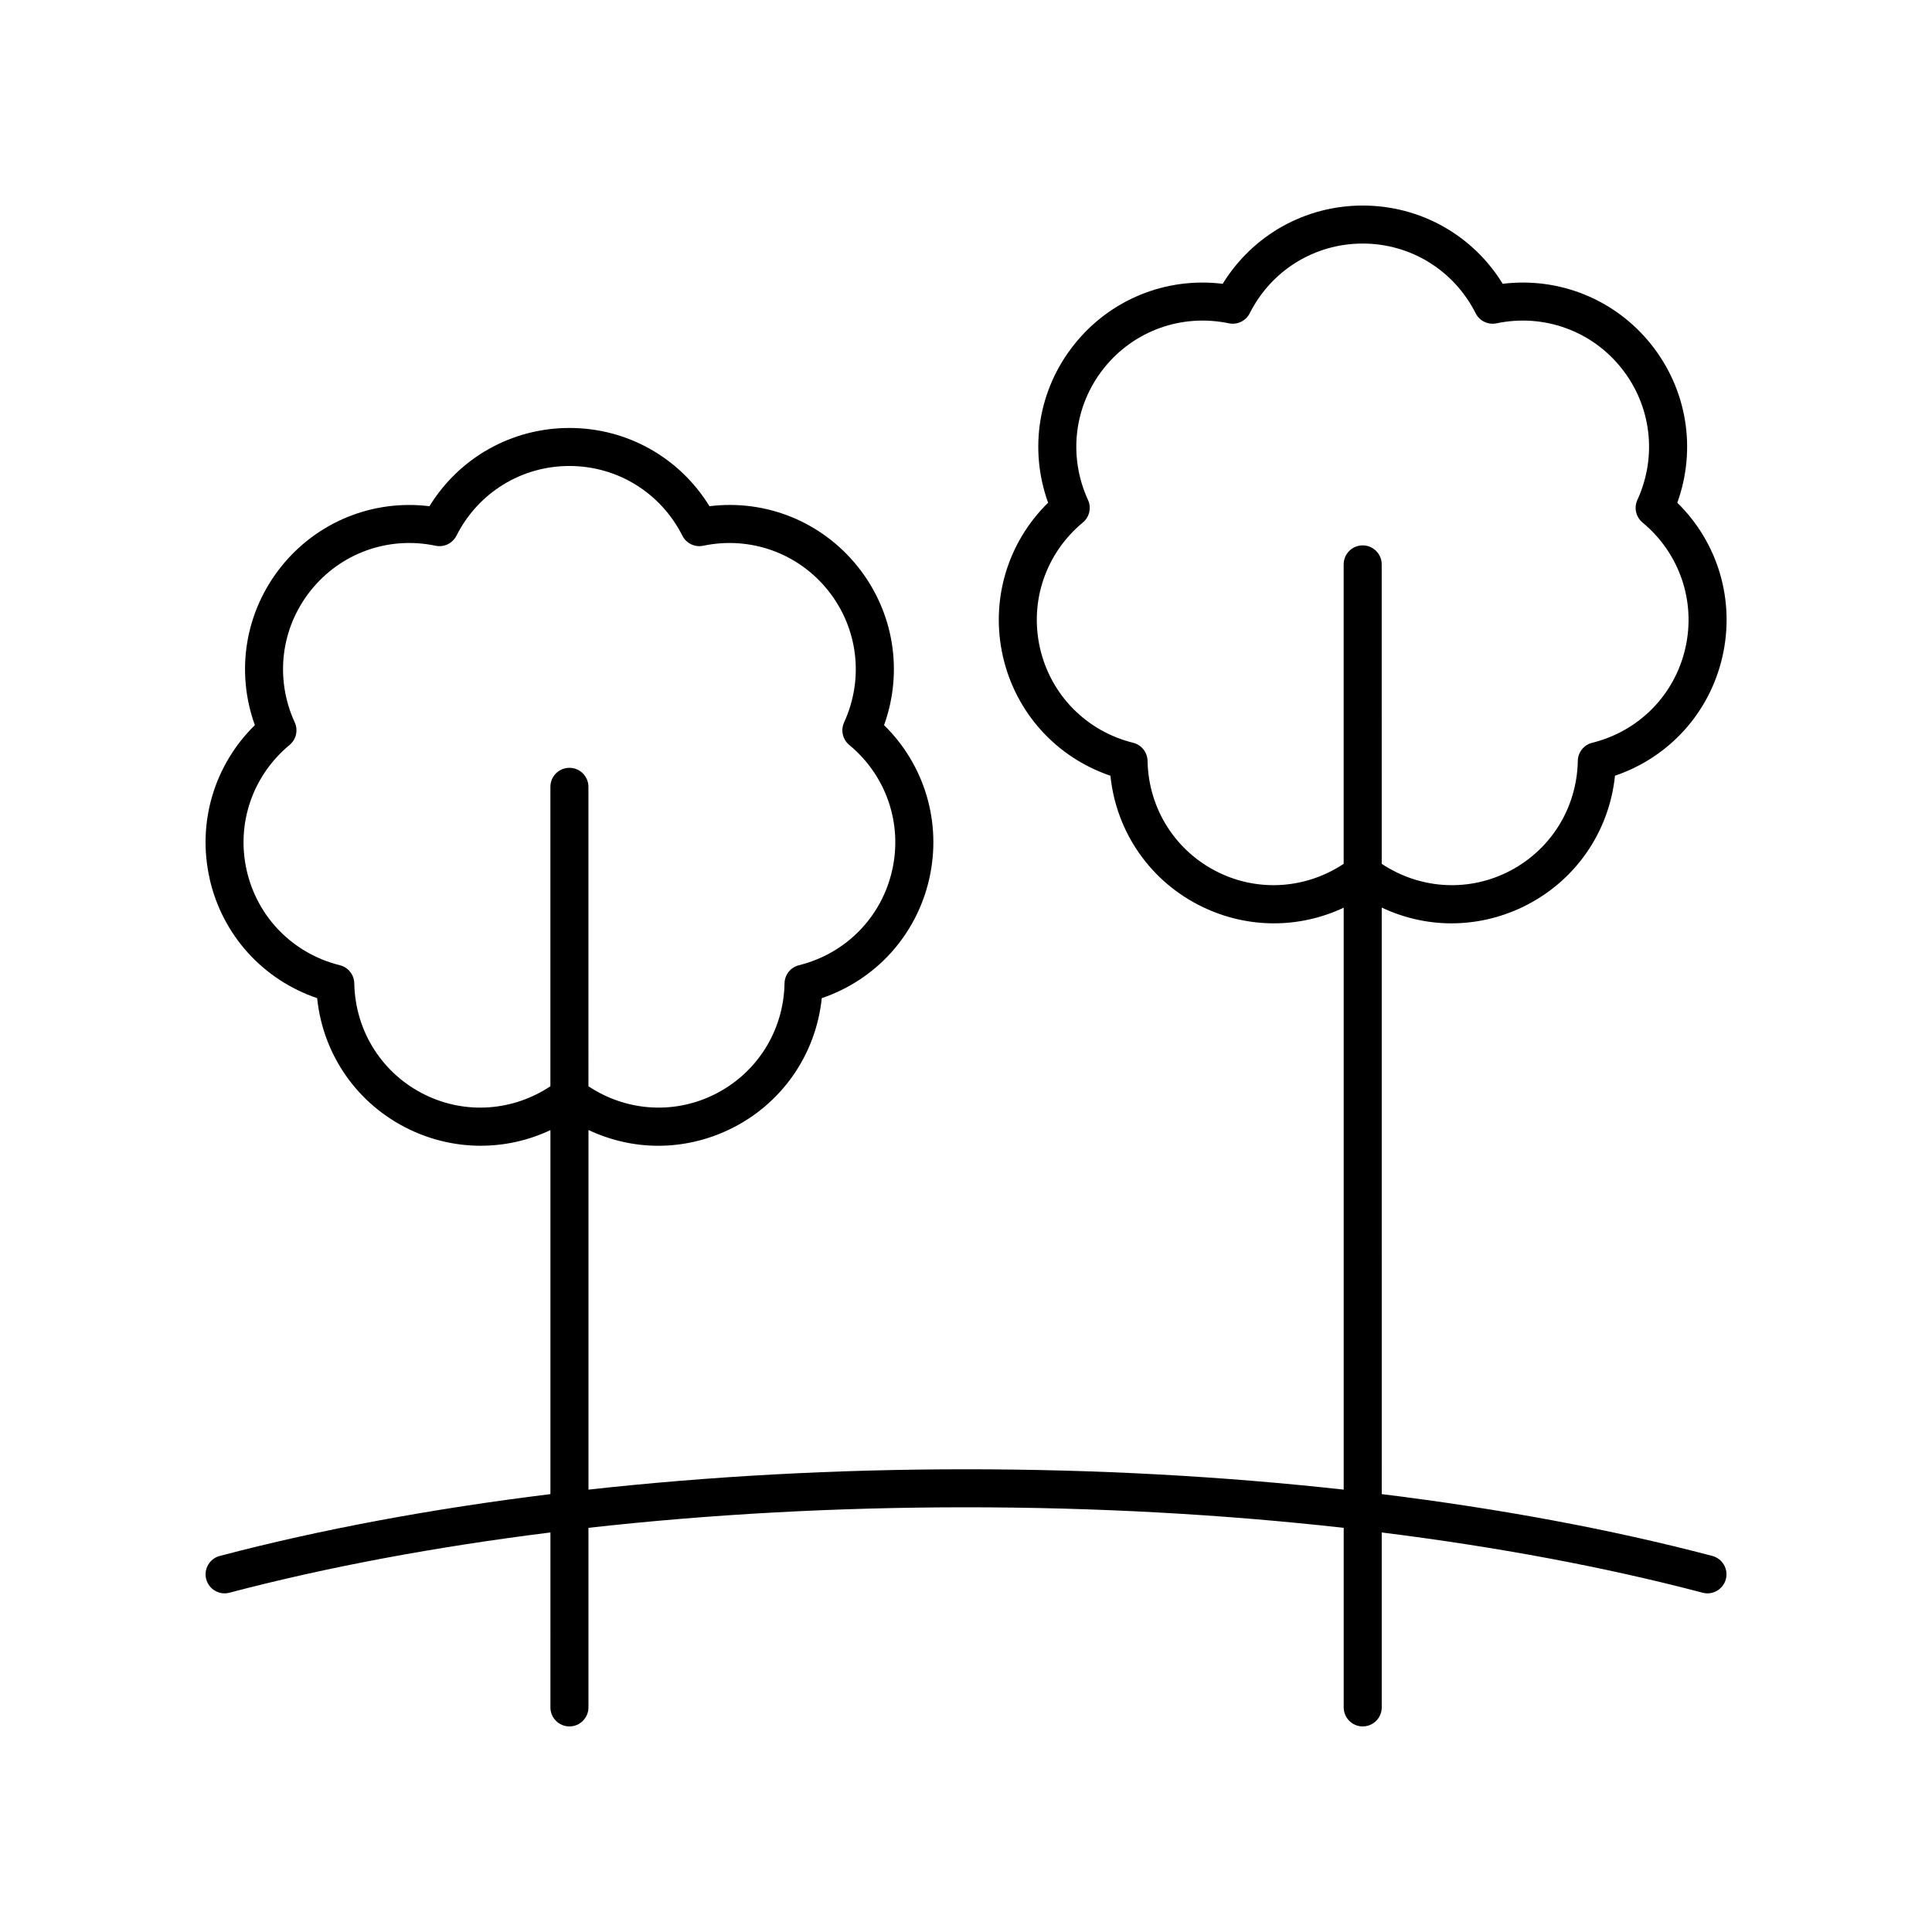
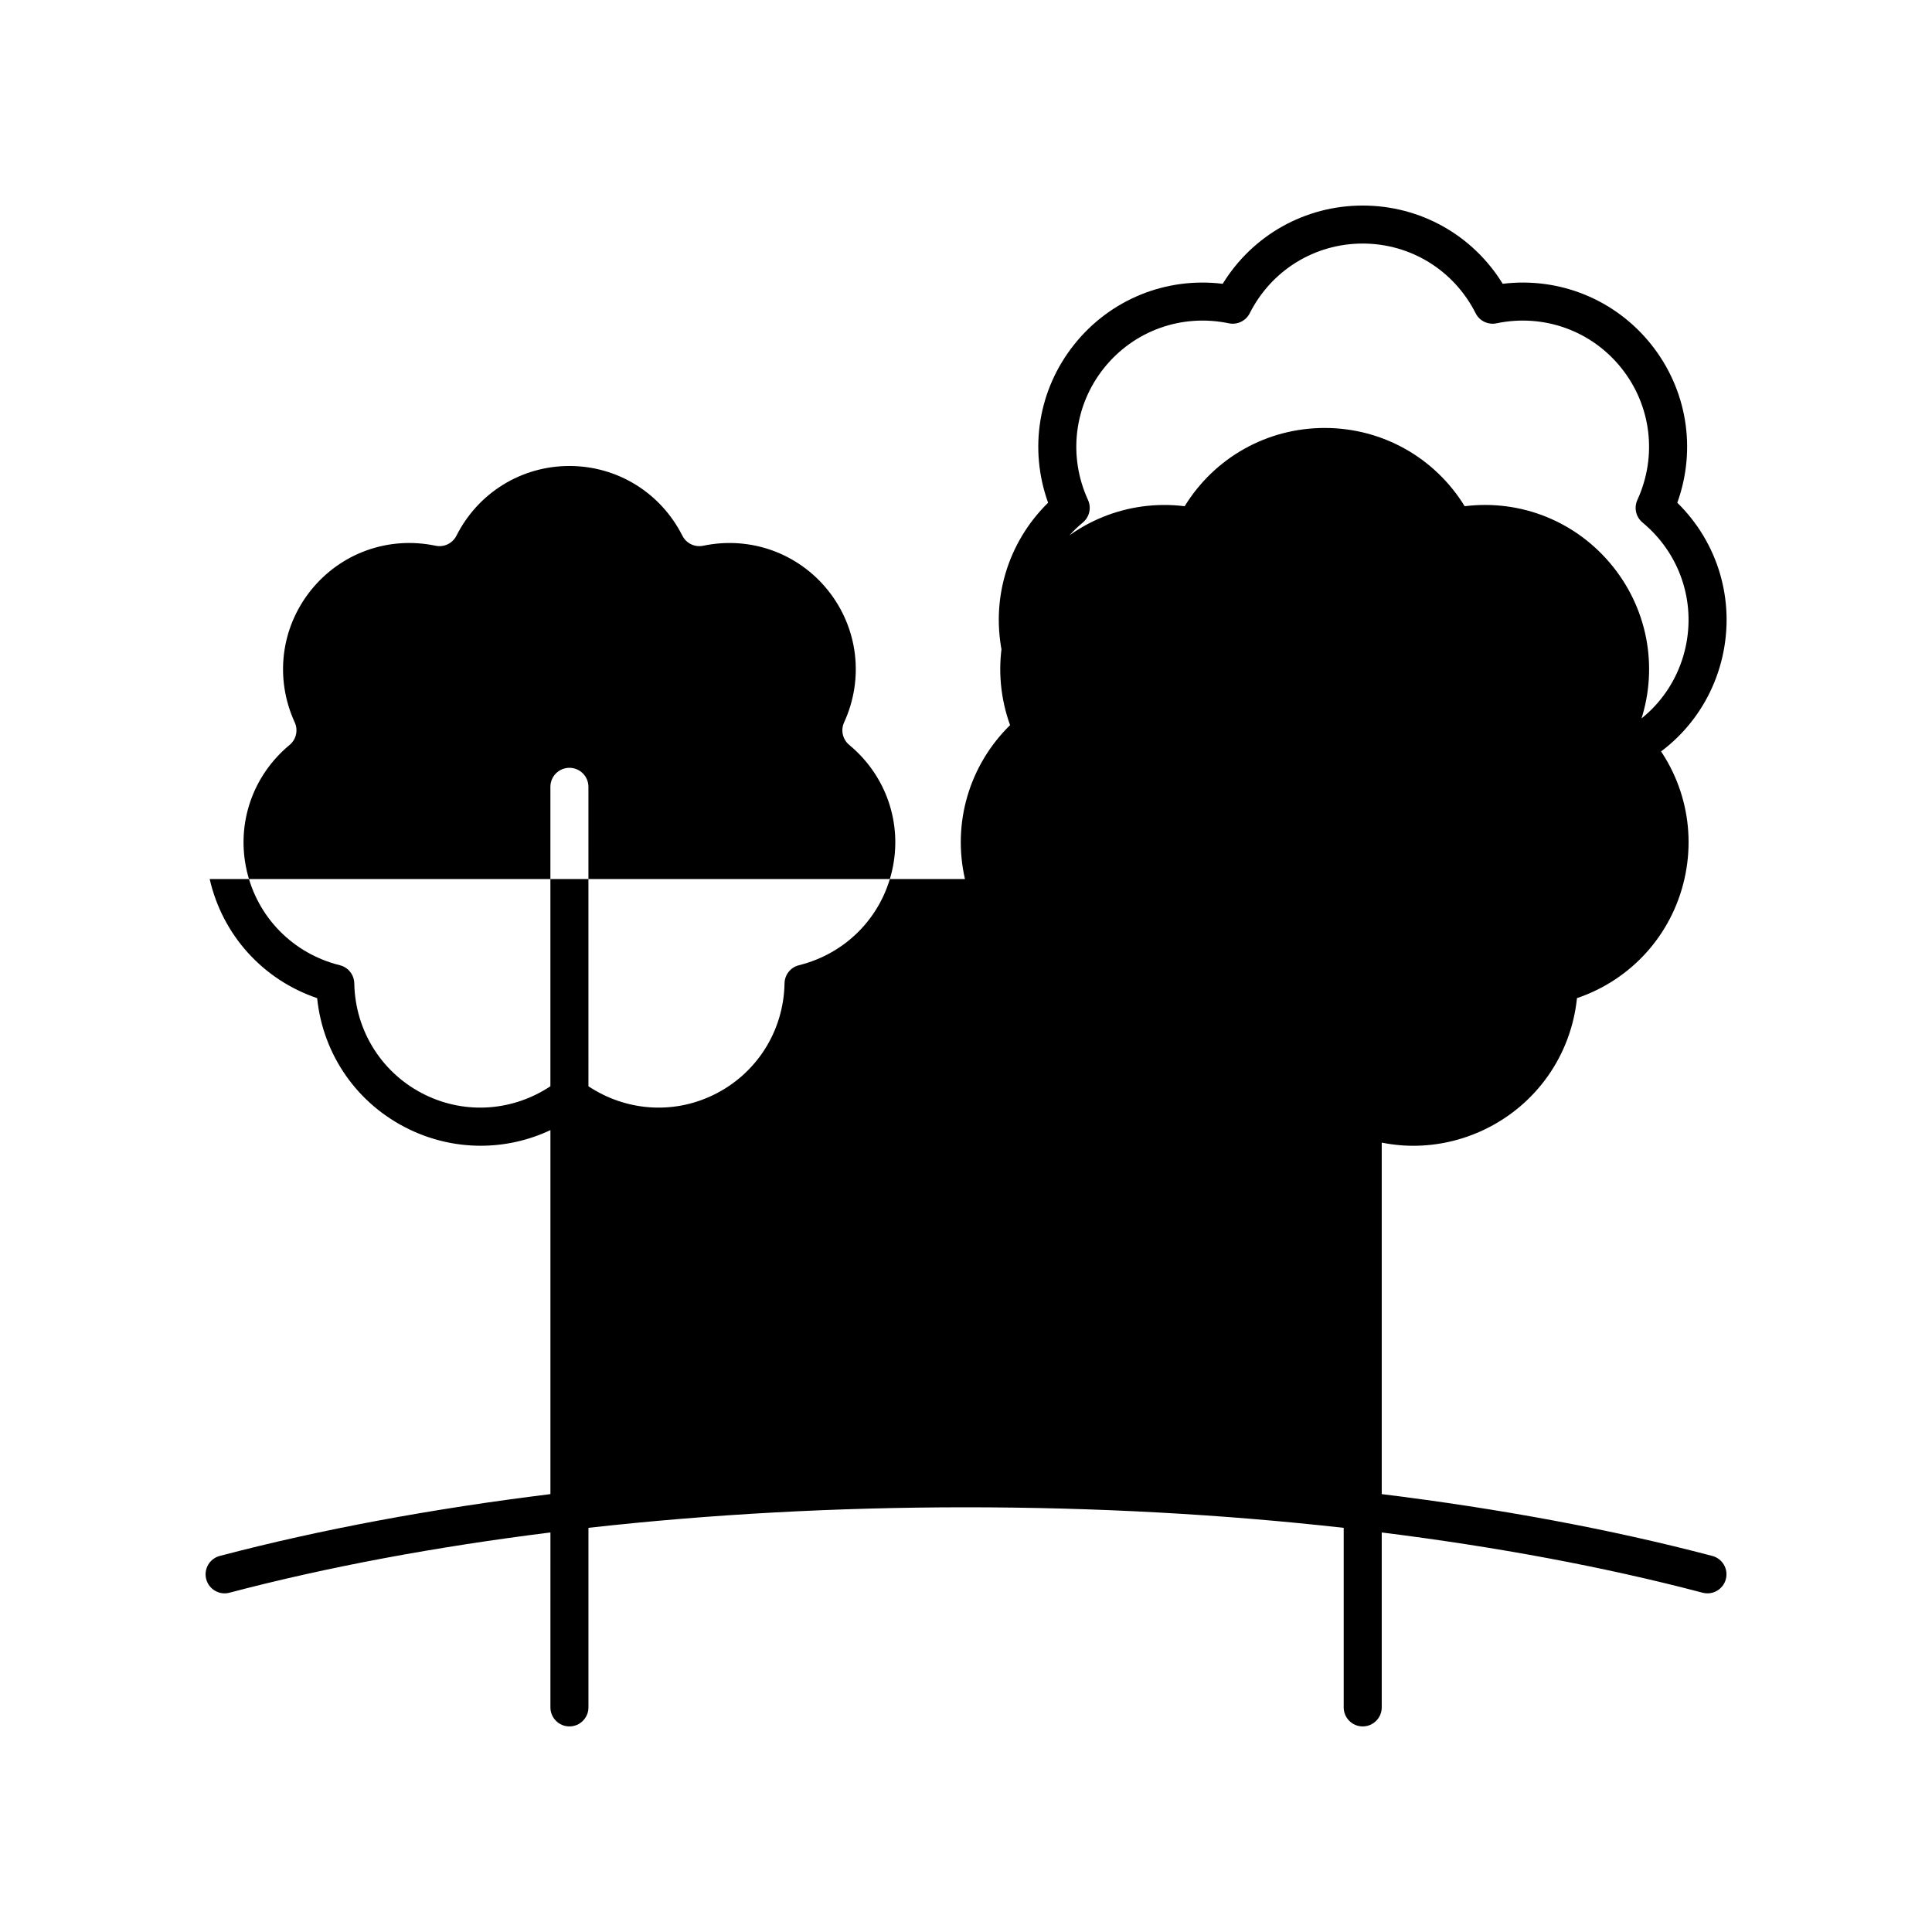
<svg xmlns="http://www.w3.org/2000/svg" fill="#000000" width="800px" height="800px" version="1.1" viewBox="144 144 512 512">
-   <path d="m199.57 376.96c3.402 14.898 14.156 26.699 28.477 31.559 1.547 15.043 10.66 28.152 24.43 34.781 12 5.777 25.652 5.719 37.391 0.195v96.461c-31.188 3.844-60.699 9.297-87.629 16.383-2.691 0.707-4.297 3.465-3.59 6.156 0.707 2.688 3.473 4.309 6.156 3.59 26.148-6.883 54.797-12.188 85.066-15.969l-0.004 46.363c0 2.781 2.254 5.039 5.039 5.039 2.781 0 5.039-2.254 5.039-5.039v-47.59c31.891-3.57 65.492-5.441 100.06-5.441 34.574 0 68.188 1.871 100.09 5.445v47.586c0 2.781 2.254 5.039 5.039 5.039 2.781 0 5.039-2.254 5.039-5.039v-46.359c30.258 3.781 58.898 9.086 85.039 15.965 0.43 0.113 0.859 0.168 1.285 0.168 2.231-0.004 4.273-1.496 4.871-3.758 0.707-2.691-0.898-5.445-3.59-6.156-26.926-7.086-56.426-12.535-87.602-16.383l-0.004-155.44c5.832 2.75 12.125 4.18 18.469 4.18 6.418 0 12.879-1.434 18.918-4.344 13.77-6.633 22.883-19.742 24.43-34.781 14.32-4.856 25.074-16.66 28.473-31.559s-1.168-30.199-11.961-40.785c5.133-14.223 2.609-29.988-6.922-41.941-9.531-11.949-24.34-17.91-39.348-16.078-7.918-12.879-21.816-20.734-37.098-20.734-15.285 0-29.184 7.856-37.105 20.738-15.012-1.84-29.816 4.129-39.348 16.078s-12.051 27.719-6.922 41.938c-10.797 10.59-15.363 25.891-11.965 40.789 3.402 14.898 14.156 26.703 28.477 31.559 1.547 15.043 10.66 28.152 24.43 34.781 12.008 5.785 25.656 5.719 37.391 0.191v154.22c-31.945-3.531-65.543-5.394-100.08-5.394-34.531 0-68.117 1.863-100.06 5.394v-95.305c5.832 2.746 12.125 4.18 18.465 4.18 6.422 0 12.879-1.434 18.926-4.344 13.77-6.633 22.883-19.742 24.43-34.781 14.32-4.856 25.074-16.66 28.473-31.559 3.398-14.898-1.168-30.203-11.961-40.789 5.129-14.223 2.609-29.988-6.922-41.938-9.527-11.949-24.324-17.945-39.348-16.078-7.918-12.879-21.816-20.738-37.102-20.738-15.285 0-29.184 7.856-37.105 20.738-14.992-1.848-29.812 4.129-39.348 16.078-9.527 11.949-12.051 27.715-6.922 41.938-10.789 10.59-15.359 25.887-11.957 40.789zm267.5-1.684c-11.457-5.516-18.719-16.871-18.957-29.637-0.043-2.281-1.609-4.25-3.824-4.797-12.391-3.07-21.844-12.68-24.676-25.074-2.828-12.395 1.52-25.152 11.352-33.297 1.758-1.453 2.316-3.91 1.367-5.981-5.324-11.602-3.707-24.984 4.219-34.926 7.926-9.941 20.621-14.492 33.109-11.883 2.223 0.461 4.5-0.625 5.527-2.66 5.75-11.398 17.223-18.477 29.938-18.477s24.184 7.078 29.938 18.477c1.027 2.035 3.293 3.125 5.527 2.66 12.496-2.609 25.18 1.945 33.109 11.883 7.926 9.941 9.543 23.324 4.223 34.926-0.953 2.07-0.391 4.527 1.363 5.981 9.832 8.145 14.18 20.902 11.352 33.297-2.828 12.395-12.281 22.004-24.676 25.074-2.215 0.547-3.785 2.516-3.824 4.797-0.234 12.762-7.5 24.117-18.953 29.637-10.738 5.172-23.156 4.188-33.016-2.352l-0.004-79.355c0-2.781-2.254-5.039-5.039-5.039-2.781 0-5.039 2.254-5.039 5.039v79.352c-9.859 6.539-22.277 7.527-33.016 2.356zm-246.33-33.855c1.758-1.453 2.316-3.906 1.367-5.981-5.324-11.605-3.707-24.984 4.219-34.926 7.926-9.941 20.598-14.508 33.113-11.887 2.234 0.469 4.496-0.629 5.523-2.66 5.75-11.395 17.223-18.477 29.938-18.477 12.715 0 24.184 7.078 29.938 18.477 1.027 2.035 3.293 3.129 5.523 2.66 12.5-2.613 25.188 1.945 33.113 11.887 7.926 9.941 9.543 23.324 4.223 34.926-0.953 2.074-0.391 4.527 1.367 5.981 9.832 8.145 14.18 20.898 11.348 33.297-2.828 12.395-12.281 22.004-24.676 25.074-2.215 0.547-3.785 2.516-3.824 4.797-0.234 12.762-7.5 24.117-18.953 29.633-10.738 5.176-23.156 4.191-33.016-2.348l-0.004-79.355c0-2.781-2.254-5.039-5.039-5.039-2.781 0-5.039 2.254-5.039 5.039v79.355c-9.855 6.539-22.277 7.523-33.02 2.352-11.453-5.516-18.715-16.871-18.953-29.633-0.043-2.281-1.609-4.25-3.824-4.797-12.391-3.074-21.844-12.68-24.676-25.074-2.828-12.402 1.523-25.156 11.352-33.301z" />
+   <path d="m199.57 376.96c3.402 14.898 14.156 26.699 28.477 31.559 1.547 15.043 10.66 28.152 24.43 34.781 12 5.777 25.652 5.719 37.391 0.195v96.461c-31.188 3.844-60.699 9.297-87.629 16.383-2.691 0.707-4.297 3.465-3.59 6.156 0.707 2.688 3.473 4.309 6.156 3.59 26.148-6.883 54.797-12.188 85.066-15.969l-0.004 46.363c0 2.781 2.254 5.039 5.039 5.039 2.781 0 5.039-2.254 5.039-5.039v-47.59c31.891-3.57 65.492-5.441 100.06-5.441 34.574 0 68.188 1.871 100.09 5.445v47.586c0 2.781 2.254 5.039 5.039 5.039 2.781 0 5.039-2.254 5.039-5.039v-46.359c30.258 3.781 58.898 9.086 85.039 15.965 0.43 0.113 0.859 0.168 1.285 0.168 2.231-0.004 4.273-1.496 4.871-3.758 0.707-2.691-0.898-5.445-3.59-6.156-26.926-7.086-56.426-12.535-87.602-16.383l-0.004-155.44c5.832 2.75 12.125 4.18 18.469 4.18 6.418 0 12.879-1.434 18.918-4.344 13.77-6.633 22.883-19.742 24.43-34.781 14.32-4.856 25.074-16.66 28.473-31.559s-1.168-30.199-11.961-40.785c5.133-14.223 2.609-29.988-6.922-41.941-9.531-11.949-24.34-17.91-39.348-16.078-7.918-12.879-21.816-20.734-37.098-20.734-15.285 0-29.184 7.856-37.105 20.738-15.012-1.84-29.816 4.129-39.348 16.078s-12.051 27.719-6.922 41.938c-10.797 10.59-15.363 25.891-11.965 40.789 3.402 14.898 14.156 26.703 28.477 31.559 1.547 15.043 10.66 28.152 24.43 34.781 12.008 5.785 25.656 5.719 37.391 0.191v154.22v-95.305c5.832 2.746 12.125 4.18 18.465 4.18 6.422 0 12.879-1.434 18.926-4.344 13.77-6.633 22.883-19.742 24.43-34.781 14.32-4.856 25.074-16.66 28.473-31.559 3.398-14.898-1.168-30.203-11.961-40.789 5.129-14.223 2.609-29.988-6.922-41.938-9.527-11.949-24.324-17.945-39.348-16.078-7.918-12.879-21.816-20.738-37.102-20.738-15.285 0-29.184 7.856-37.105 20.738-14.992-1.848-29.812 4.129-39.348 16.078-9.527 11.949-12.051 27.715-6.922 41.938-10.789 10.59-15.359 25.887-11.957 40.789zm267.5-1.684c-11.457-5.516-18.719-16.871-18.957-29.637-0.043-2.281-1.609-4.25-3.824-4.797-12.391-3.07-21.844-12.68-24.676-25.074-2.828-12.395 1.52-25.152 11.352-33.297 1.758-1.453 2.316-3.91 1.367-5.981-5.324-11.602-3.707-24.984 4.219-34.926 7.926-9.941 20.621-14.492 33.109-11.883 2.223 0.461 4.5-0.625 5.527-2.66 5.75-11.398 17.223-18.477 29.938-18.477s24.184 7.078 29.938 18.477c1.027 2.035 3.293 3.125 5.527 2.66 12.496-2.609 25.18 1.945 33.109 11.883 7.926 9.941 9.543 23.324 4.223 34.926-0.953 2.07-0.391 4.527 1.363 5.981 9.832 8.145 14.18 20.902 11.352 33.297-2.828 12.395-12.281 22.004-24.676 25.074-2.215 0.547-3.785 2.516-3.824 4.797-0.234 12.762-7.5 24.117-18.953 29.637-10.738 5.172-23.156 4.188-33.016-2.352l-0.004-79.355c0-2.781-2.254-5.039-5.039-5.039-2.781 0-5.039 2.254-5.039 5.039v79.352c-9.859 6.539-22.277 7.527-33.016 2.356zm-246.33-33.855c1.758-1.453 2.316-3.906 1.367-5.981-5.324-11.605-3.707-24.984 4.219-34.926 7.926-9.941 20.598-14.508 33.113-11.887 2.234 0.469 4.496-0.629 5.523-2.66 5.75-11.395 17.223-18.477 29.938-18.477 12.715 0 24.184 7.078 29.938 18.477 1.027 2.035 3.293 3.129 5.523 2.66 12.5-2.613 25.188 1.945 33.113 11.887 7.926 9.941 9.543 23.324 4.223 34.926-0.953 2.074-0.391 4.527 1.367 5.981 9.832 8.145 14.18 20.898 11.348 33.297-2.828 12.395-12.281 22.004-24.676 25.074-2.215 0.547-3.785 2.516-3.824 4.797-0.234 12.762-7.5 24.117-18.953 29.633-10.738 5.176-23.156 4.191-33.016-2.348l-0.004-79.355c0-2.781-2.254-5.039-5.039-5.039-2.781 0-5.039 2.254-5.039 5.039v79.355c-9.855 6.539-22.277 7.523-33.02 2.352-11.453-5.516-18.715-16.871-18.953-29.633-0.043-2.281-1.609-4.25-3.824-4.797-12.391-3.074-21.844-12.68-24.676-25.074-2.828-12.402 1.523-25.156 11.352-33.301z" />
</svg>